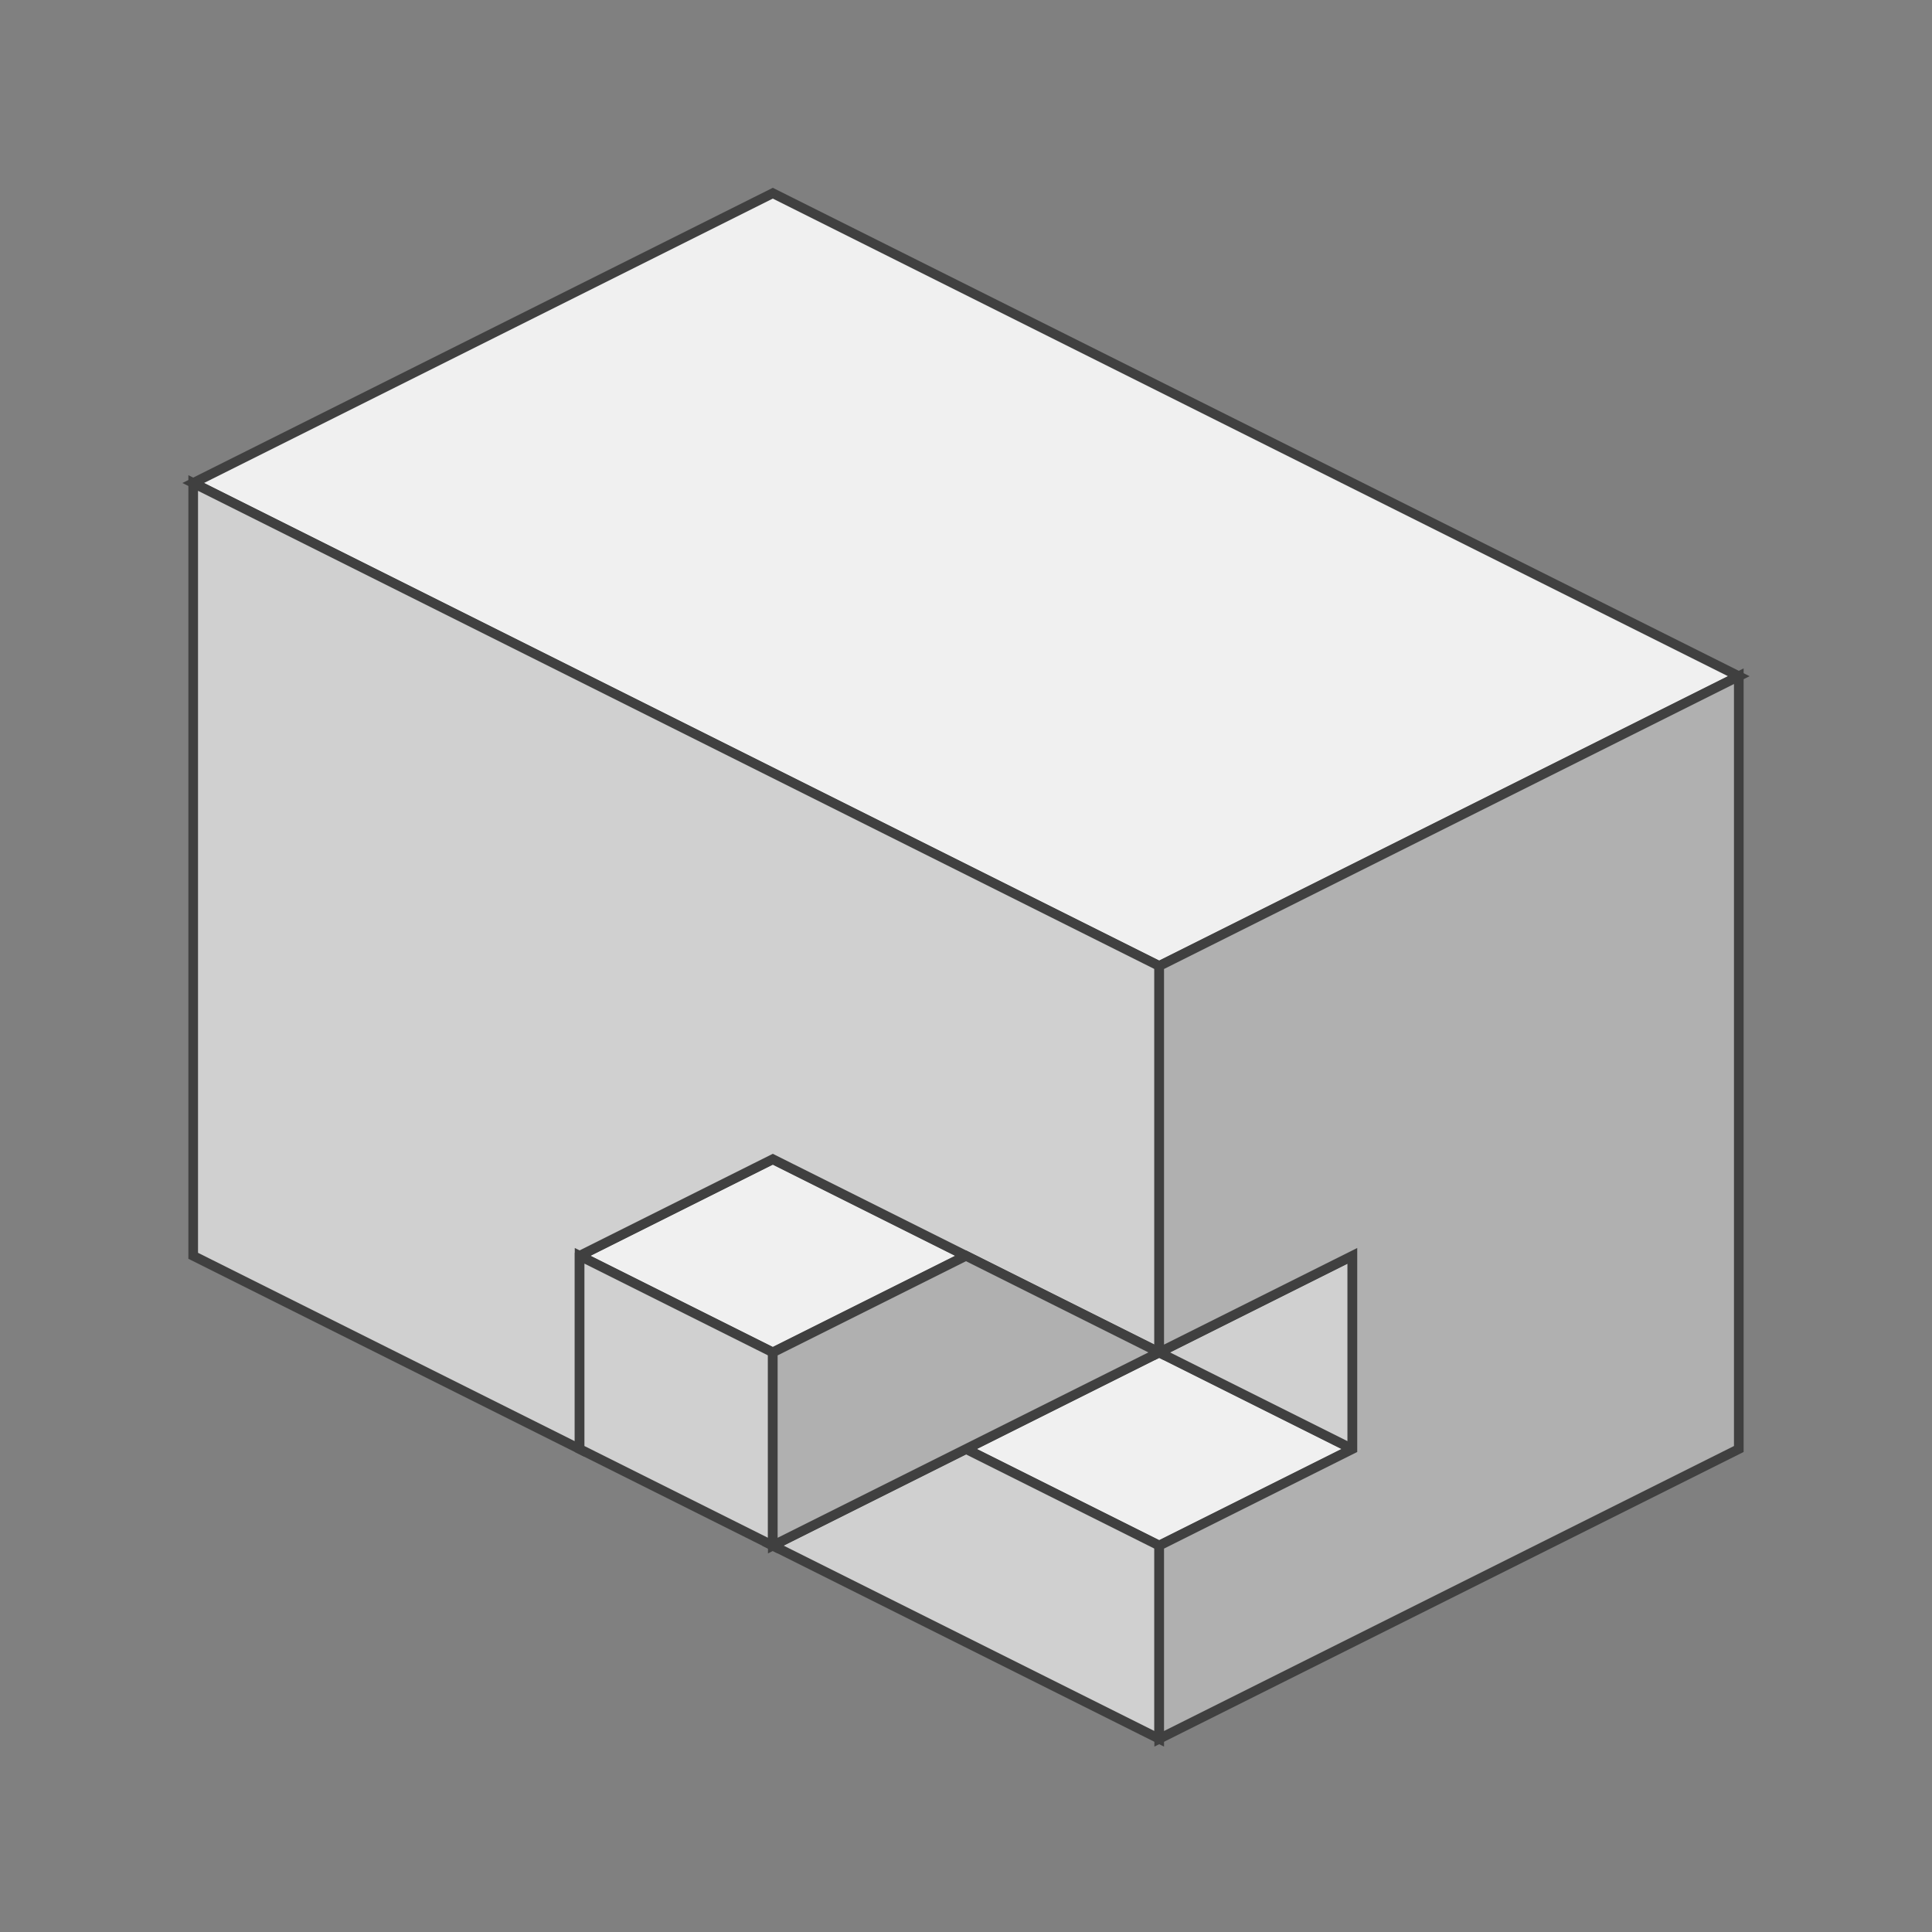
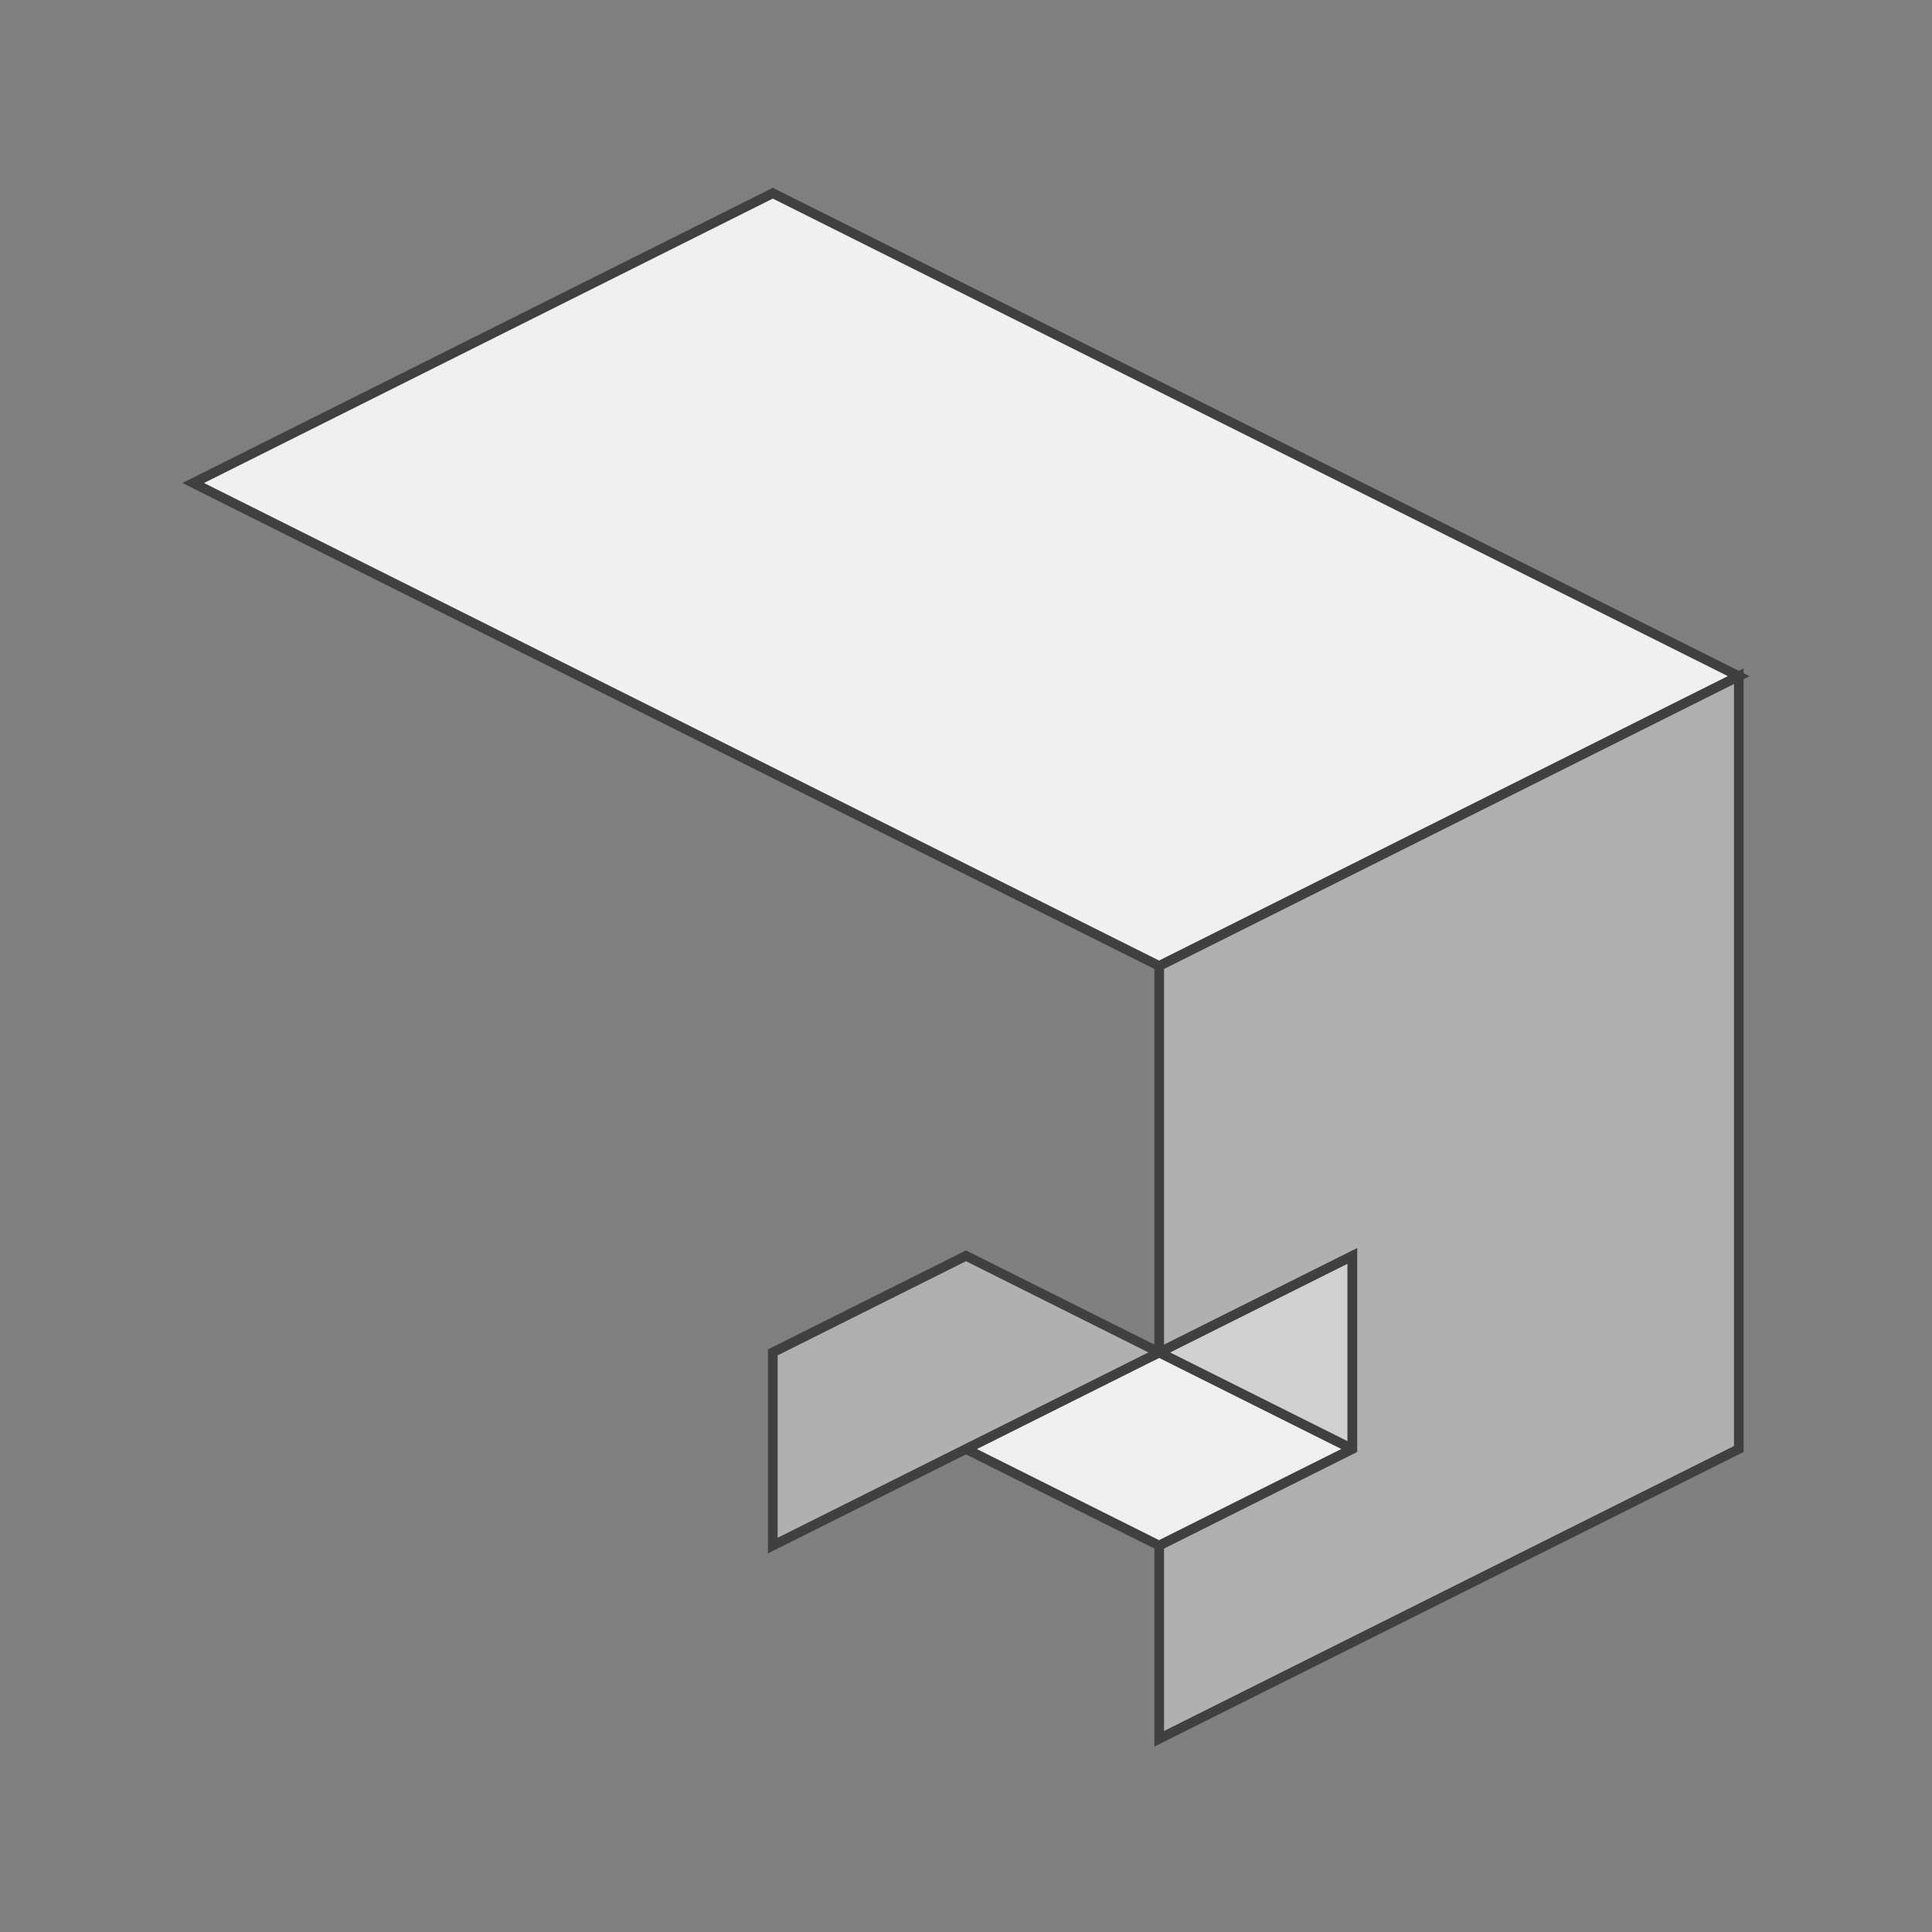
<svg xmlns="http://www.w3.org/2000/svg" version="1.1" width="200" height="200">
  <rect width="100%" height="100%" fill="#808080" stroke="none" />
  <polygon points="80,20 180,70 120,100 20,50" style="fill:#f0f0f0;stroke:#404040;stroke-width:1" />
-   <polygon points="80,120 100,130 80,140 60,130" style="fill:#f0f0f0;stroke:#404040;stroke-width:1" />
  <polygon points="120,140 140,150 120,160 100,150" style="fill:#f0f0f0;stroke:#404040;stroke-width:1" />
-   <polygon points="20,50 120,100 120,140 80,120 60,130 60,150 20,130" style="fill:#d0d0d0;stroke:#404040;stroke-width:1" />
-   <polygon points="100,150 120,160 120,180 80,160" style="fill:#d0d0d0;stroke:#404040;stroke-width:1" />
-   <polygon points="60,130 80,140 80,160 60,150" style="fill:#d0d0d0;stroke:#404040;stroke-width:1" />
  <polygon points="140,130 140,150 120,140" style="fill:#d0d0d0;stroke:#404040;stroke-width:1" />
  <polygon points="180,70 180,150 120,180 120,160 140,150 140,130 120,140 120,100" style="fill:#b0b0b0;stroke:#404040;stroke-width:1" />
  <polygon points="80,140 100,130 120,140 80,160" style="fill:#b0b0b0;stroke:#404040;stroke-width:1" />
</svg>